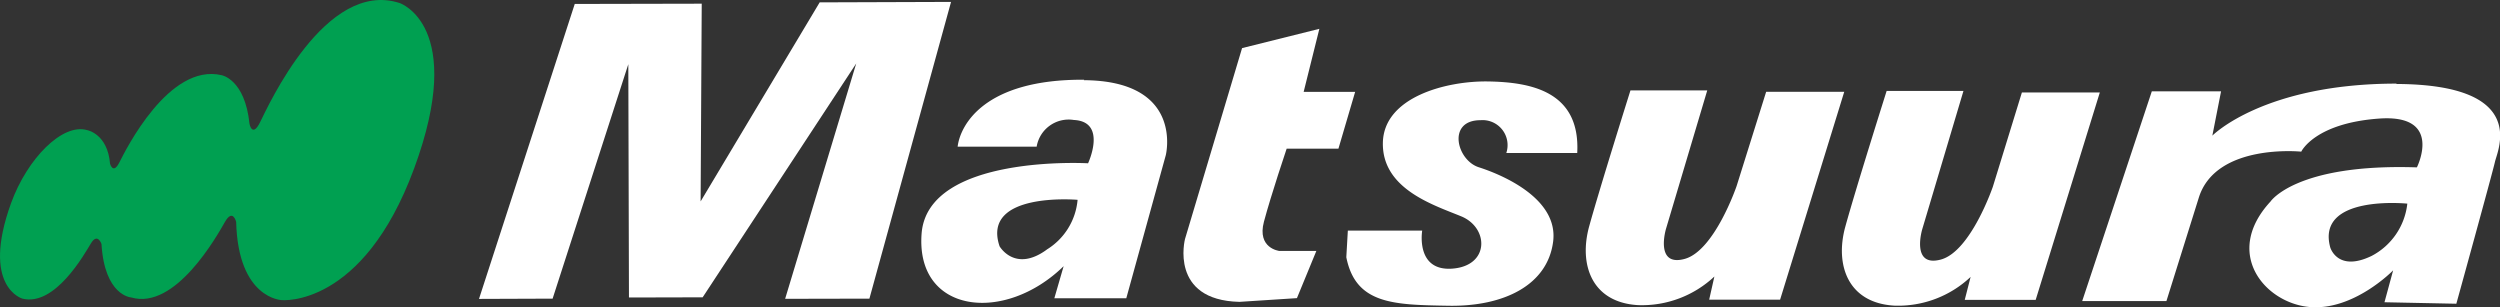
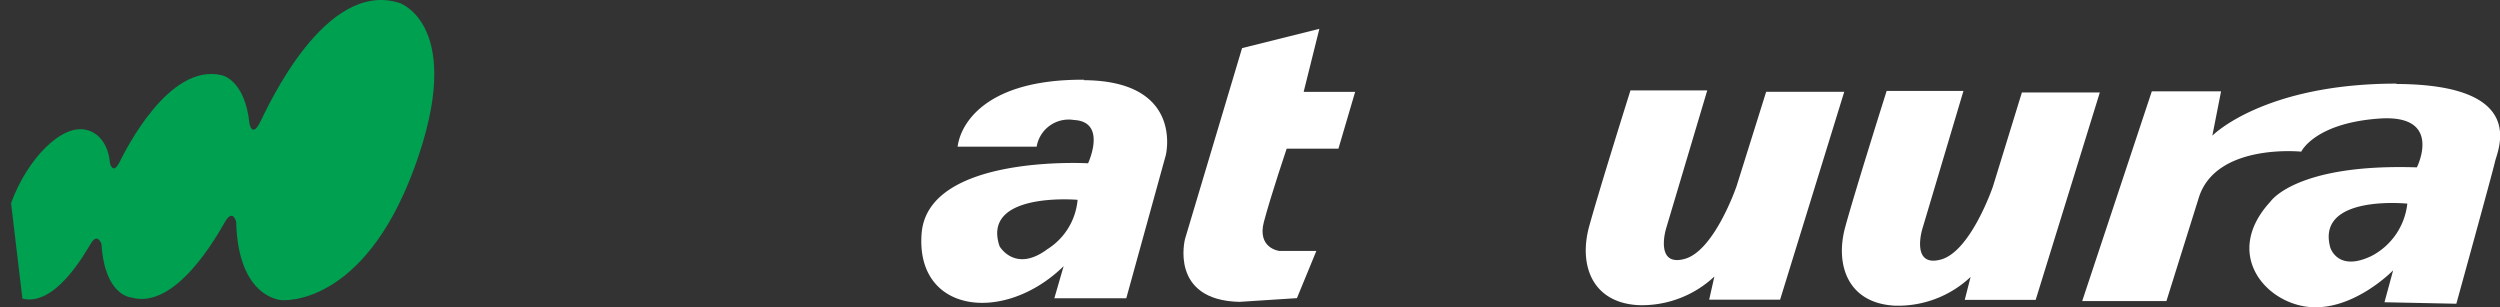
<svg xmlns="http://www.w3.org/2000/svg" width="110" height="13.518" viewBox="0 0 110 13.518">
  <rect x="0" y="0" width="110" height="13.518" fill="#333333" stroke="none" />
-   <path d="M.488,8.943C1.2,6.976,2.749,5.414,3.833,5.729c0,0,.9.155,1.01,1.477,0,0,.131.495.409-.053s2.176-4.385,4.5-3.841c0,0,1.027.176,1.227,2.143,0,0,.119.618.462-.065S14.316-.926,17.588.138c0,0,2.953.994.634,7.28C15.96,13.553,12.4,13.209,12.4,13.209s-1.922-.053-2.008-3.444c0,0-.147-.6-.491,0s-2.18,3.906-4.135,3.325c0,0-1.162-.07-1.3-2.352,0,0-.172-.507-.462-.029S2.422,13.5.987,13.144c0,0-1.832-.515-.5-4.2" transform="translate(-0.001 -0.004)" fill="#00a051" />
-   <path d="M51.53,13.278,55.743.3,61.33.288l-.049,8.7L66.52.23,72.3.21,68.708,13.266,65,13.274,68.128,2.918,61.371,13.208l-3.243.008L58.1,2.95,54.769,13.266Z" transform="translate(-30.454 -0.126)" fill="#fff" />
+   <path d="M.488,8.943C1.2,6.976,2.749,5.414,3.833,5.729c0,0,.9.155,1.01,1.477,0,0,.131.495.409-.053s2.176-4.385,4.5-3.841c0,0,1.027.176,1.227,2.143,0,0,.119.618.462-.065S14.316-.926,17.588.138c0,0,2.953.994.634,7.28C15.96,13.553,12.4,13.209,12.4,13.209s-1.922-.053-2.008-3.444c0,0-.147-.6-.491,0s-2.18,3.906-4.135,3.325c0,0-1.162-.07-1.3-2.352,0,0-.172-.507-.462-.029S2.422,13.5.987,13.144" transform="translate(-0.001 -0.004)" fill="#00a051" />
  <path d="M106.28,8.58c-4.405-.029-5.456,2-5.571,2.945h3.477a1.428,1.428,0,0,1,1.636-1.174c1.485.074.626,1.906.626,1.906s-7.064-.409-7.325,3.1,3.64,3.976,6.25,1.427l-.409,1.411h3.166l1.738-6.295s.818-3.272-3.607-3.3m-1.636,7.46c-1.4,1.018-2.07-.151-2.07-.151-.818-2.417,3.432-2.045,3.432-2.045a2.857,2.857,0,0,1-1.362,2.192" transform="translate(-58.573 -5.072)" fill="#fff" />
  <path d="M129.9,3.957l-2.511,8.4s-.7,2.691,2.393,2.765l2.532-.164.855-2.078h-1.636s-.982-.115-.671-1.284,1-3.215,1-3.215h2.278l.736-2.5h-2.266l.691-2.773Z" transform="translate(-75.249 -1.84)" fill="#fff" />
-   <path d="M144.911,15.323h3.272s-.307,1.8,1.333,1.673,1.6-1.8.384-2.3-3.477-1.2-3.448-3.227,2.806-2.74,4.638-2.708,4.061.409,3.914,3.149h-3.121a1.1,1.1,0,0,0-1.137-1.444c-1.481,0-1.047,1.759-.074,2.07s3.517,1.354,3.272,3.272-2.176,2.863-4.6,2.822-4.09-.065-4.5-2.135Z" transform="translate(-85.606 -5.177)" fill="#fff" />
  <path d="M172.538,9.73h3.4l-1.816,6.094s-.5,1.677.818,1.321,2.29-3.207,2.29-3.207l1.3-4.147h3.436l-2.822,9.145h-3.121l.229-1.018a4.659,4.659,0,0,1-3.354,1.26c-2.045-.115-2.618-1.787-2.155-3.468s1.816-5.98,1.816-5.98" transform="translate(-100.819 -5.752)" fill="#fff" />
  <path d="M200.107,9.79H203.5l-1.816,6.094s-.5,1.677.818,1.325S204.795,14,204.795,14l1.276-4.143H209.5l-2.822,9.125h-3.121l.258-1.01a4.646,4.646,0,0,1-3.354,1.264c-2.045-.115-2.622-1.791-2.16-3.472S200.12,9.79,200.12,9.79" transform="translate(-117.108 -5.788)" fill="#fff" />
  <path d="M237.833,9c-5.861,0-8.107,2.29-8.107,2.29l.384-1.951h-3.047L224,18.567h3.706l1.432-4.573c.773-2.385,4.5-2,4.5-2s.581-1.252,3.427-1.456,1.661,2.147,1.661,2.147c-5.317-.176-6.438,1.5-6.438,1.5-2.1,2.27-.262,4.454,1.693,4.642s3.7-1.611,3.7-1.611L237.3,18.62l3.162.065s1.583-5.726,1.7-6.246,1.513-3.4-4.34-3.423m-1.108,7.575c-1.485.708-1.8-.384-1.8-.384-.634-2.34,3.391-1.926,3.391-1.926a2.957,2.957,0,0,1-1.591,2.311" transform="translate(-132.383 -5.321)" fill="#fff" />
</svg>